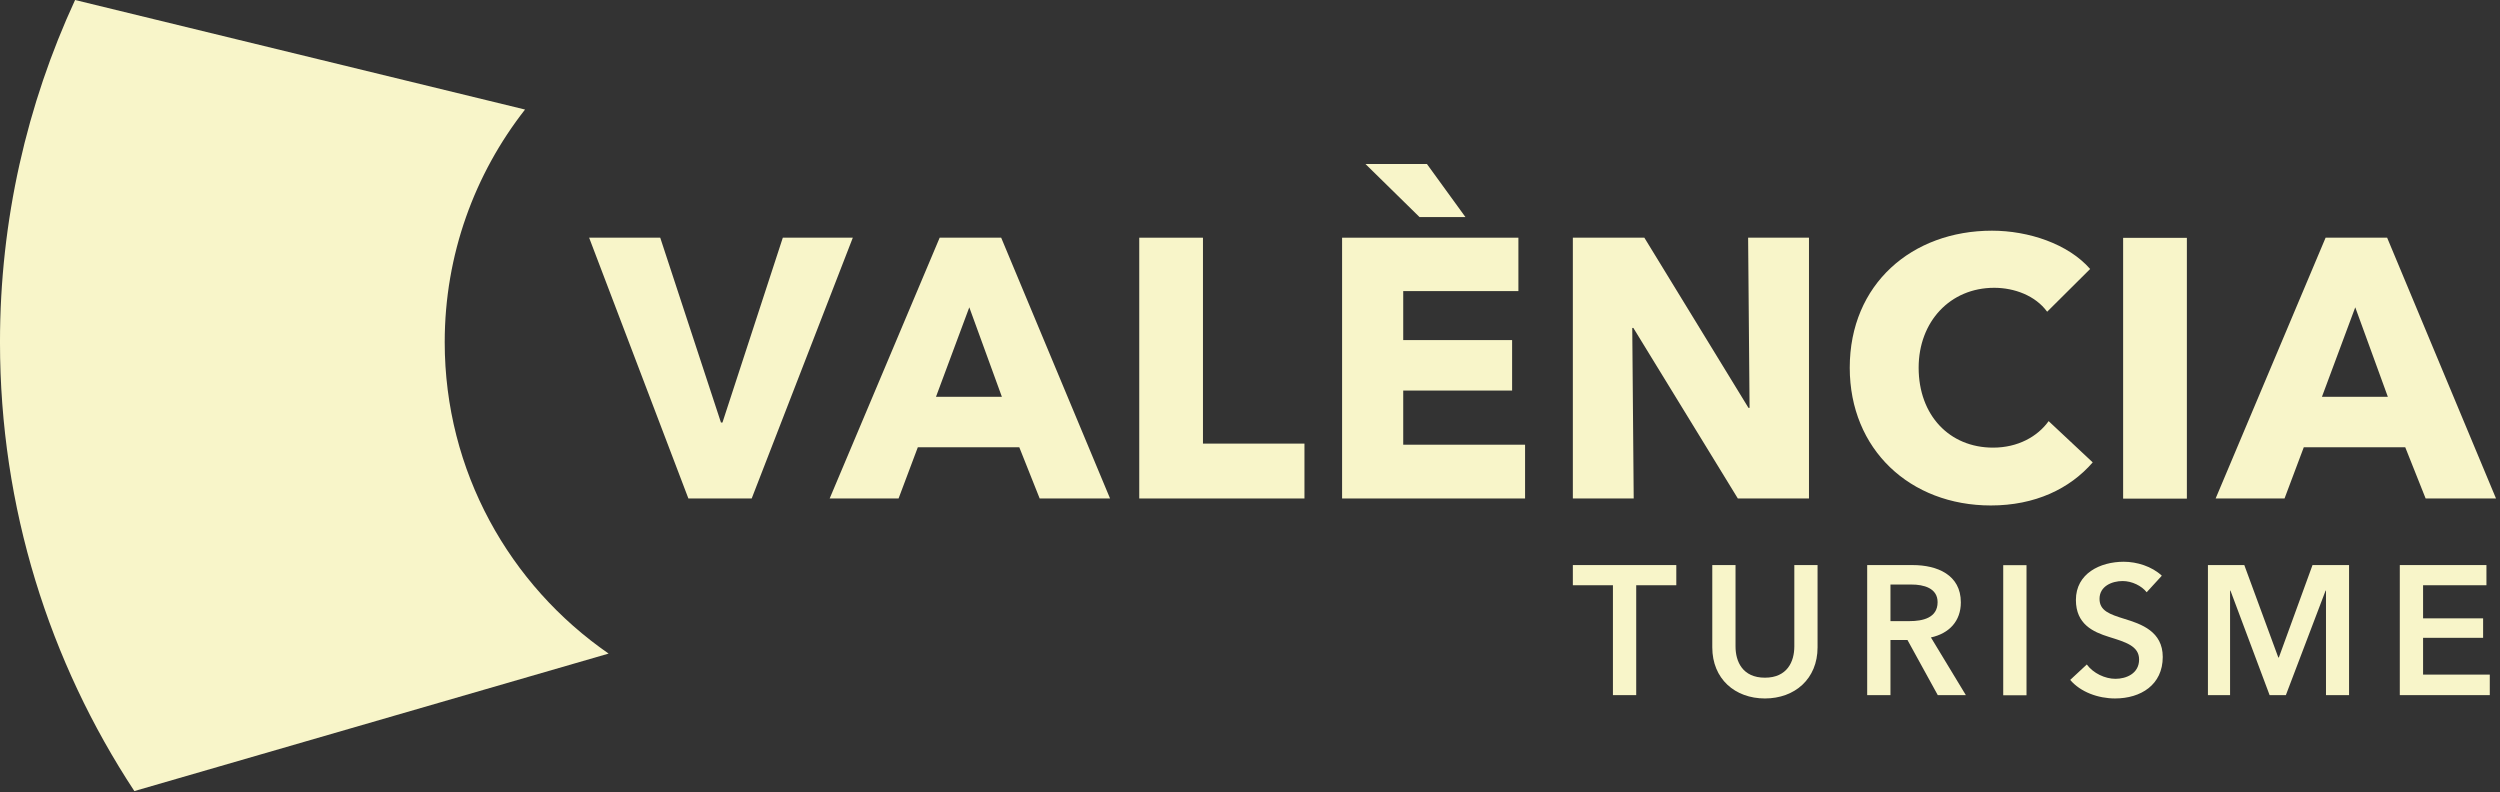
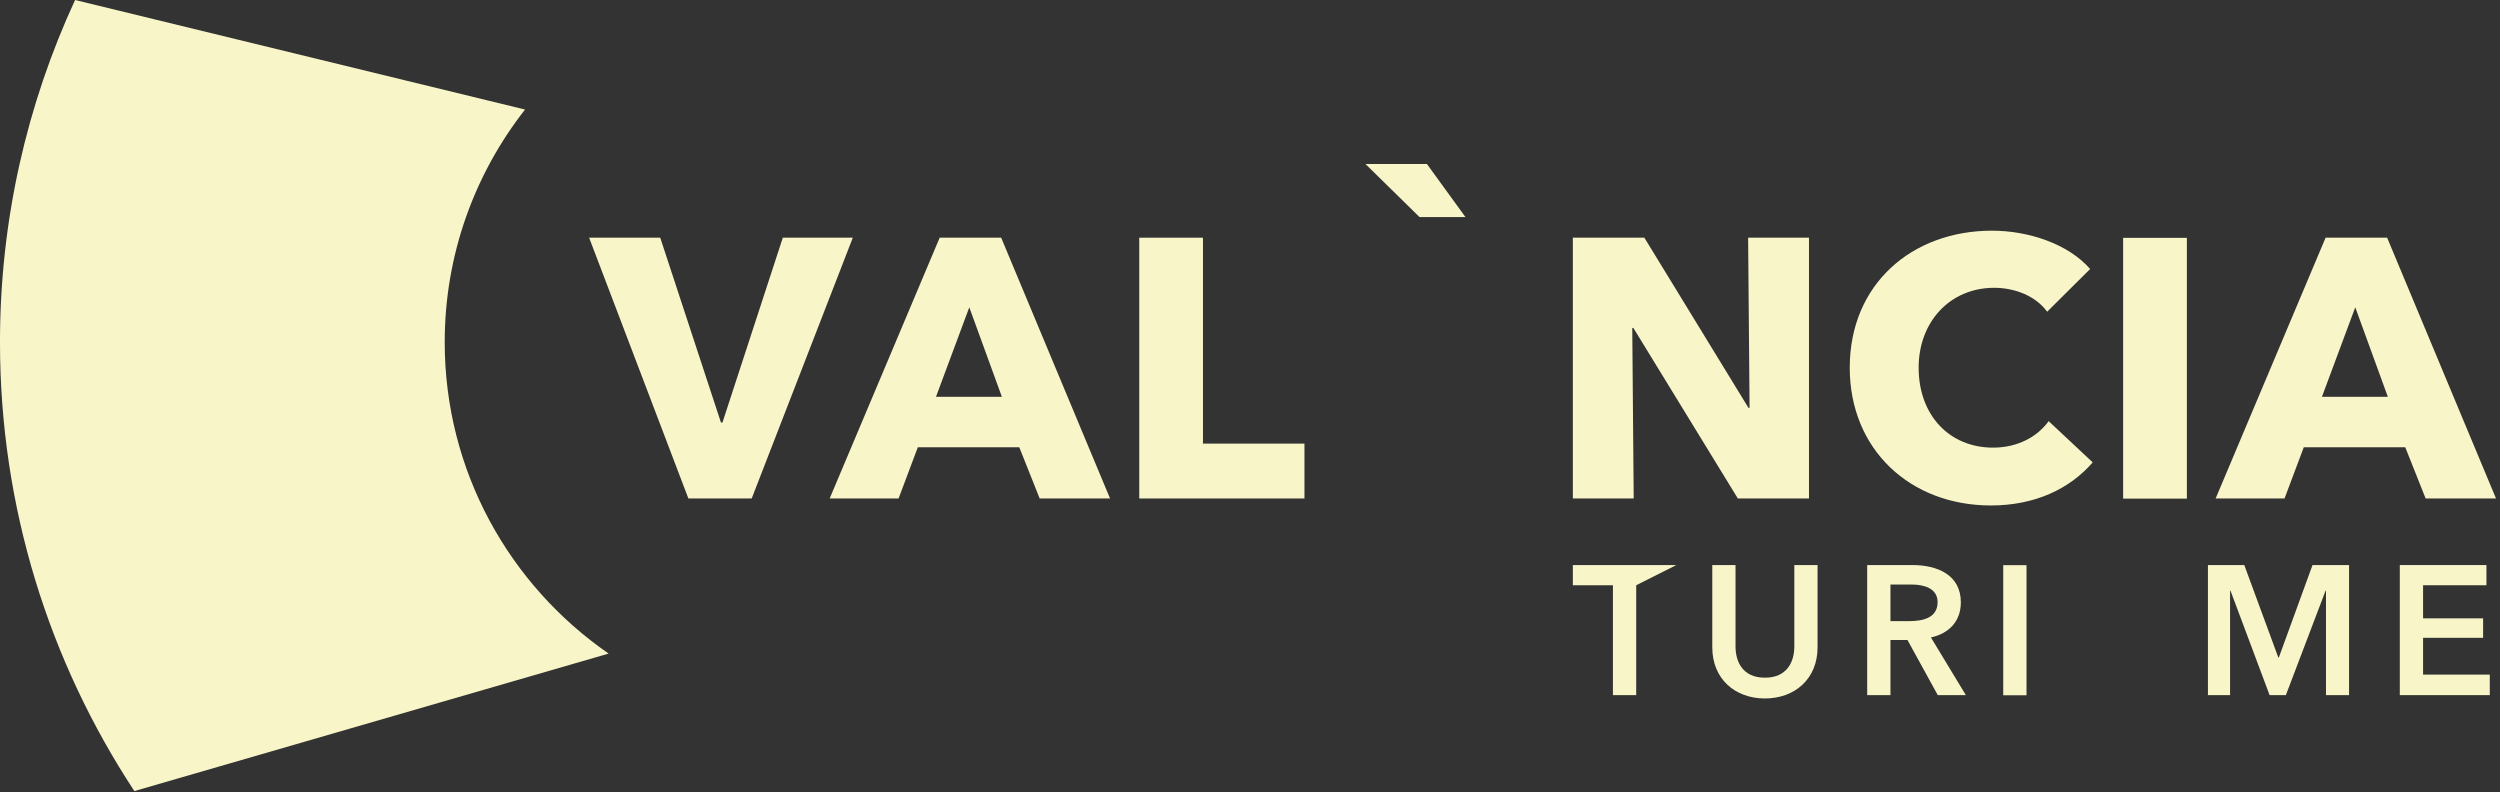
<svg xmlns="http://www.w3.org/2000/svg" width="100%" height="100%" viewBox="0 0 404 128" version="1.1" xml:space="preserve" style="fill-rule:evenodd;clip-rule:evenodd;stroke-linejoin:round;stroke-miterlimit:2;">
  <rect x="0" y="0" width="404" height="128" fill="#333333" stroke="none" />
  <g transform="matrix(1,0,0,1,-6197.556,-5759.869)">
    <g>
      <g transform="matrix(5.556,0,0,5.556,6219.267,5759.869)">
        <path d="M0,23.009L13.794,19.01C10.914,17.019 9.027,13.705 9.027,9.952C9.027,7.401 9.901,5.054 11.363,3.186L-1.724,0C-3.123,3.031 -3.908,6.399 -3.908,9.952C-3.908,14.772 -2.468,19.255 0,23.009" style="fill:rgb(248,245,201);fill-rule:nonzero;" />
      </g>
      <g transform="matrix(5.556,0,0,5.556,6335.372,5840.417)">
        <path d="M0,-7.585L-2.036,-7.585L-3.792,-2.207L-3.835,-2.207L-5.602,-7.585L-7.67,-7.585L-4.783,0L-2.941,0L0,-7.585Z" style="fill:rgb(248,245,201);fill-rule:nonzero;" />
      </g>
      <g transform="matrix(5.556,0,0,5.556,6359.461,5814.704)">
        <path d="M0,1.672L-1.917,1.672L-0.948,-0.931L0,1.672ZM3.146,4.629L-0.021,-2.957L-1.809,-2.957L-5.009,4.629L-3.005,4.629L-2.445,3.139L0.506,3.139L1.099,4.629L3.146,4.629Z" style="fill:rgb(248,245,201);fill-rule:nonzero;" />
      </g>
      <g transform="matrix(5.556,0,0,5.556,6408.356,5798.281)">
        <path d="M0,7.585L0,5.989L-2.952,5.989L-2.952,0L-4.805,0L-4.805,7.585L0,7.585Z" style="fill:rgb(248,245,201);fill-rule:nonzero;" />
      </g>
      <g transform="matrix(5.556,0,0,5.556,6444.007,5798.281)">
-         <path d="M0,7.585L0,6.021L-3.544,6.021L-3.544,4.446L-0.377,4.446L-0.377,2.978L-3.544,2.978L-3.544,1.553L-0.194,1.553L-0.194,0L-5.322,0L-5.322,7.585L0,7.585Z" style="fill:rgb(248,245,201);fill-rule:nonzero;" />
-       </g>
+         </g>
      <g transform="matrix(-3.263,-4.496,-4.496,3.263,6425.017,5781.604)">
        <path d="M-2.932,0.048L-1.026,0.048L0.024,1.495L-2.148,1.129L-2.932,0.048Z" style="fill:rgb(248,245,201);fill-rule:nonzero;" />
      </g>
      <g transform="matrix(5.556,0,0,5.556,6489.887,5798.281)">
        <path d="M0,7.585L0,0L-1.77,0L-1.728,4.949L-1.76,4.949L-4.788,0L-6.868,0L-6.868,7.585L-5.098,7.585L-5.14,2.625L-5.108,2.625L-2.069,7.585L0,7.585Z" style="fill:rgb(248,245,201);fill-rule:nonzero;" />
      </g>
      <g transform="matrix(5.556,0,0,5.556,6535.739,5804.11)">
        <path d="M0,5.486L-1.282,4.286C-1.605,4.736 -2.176,5.057 -2.898,5.057C-4.169,5.057 -5.063,4.114 -5.063,2.732C-5.063,1.393 -4.147,0.408 -2.865,0.408C-2.284,0.408 -1.67,0.632 -1.325,1.104L-0.075,-0.139C-0.711,-0.868 -1.864,-1.253 -2.93,-1.253C-5.257,-1.253 -7.067,0.301 -7.067,2.732C-7.067,5.111 -5.311,6.739 -2.962,6.739C-1.681,6.739 -0.668,6.257 0,5.486" style="fill:rgb(248,245,201);fill-rule:nonzero;" />
      </g>
      <g transform="matrix(-5.556,0,0,5.556,10770.853,5508.909)">
        <rect x="759.521" y="52.087" width="1.854" height="7.585" style="fill:rgb(248,245,201);" />
      </g>
      <g transform="matrix(5.556,0,0,5.556,6583.432,5814.704)">
        <path d="M0,1.672L-1.917,1.672L-0.948,-0.931L0,1.672ZM3.146,4.629L-0.021,-2.957L-1.81,-2.957L-5.009,4.629L-3.005,4.629L-2.445,3.139L0.506,3.139L1.099,4.629L3.146,4.629Z" style="fill:rgb(248,245,201);fill-rule:nonzero;" />
      </g>
      <g transform="matrix(5.556,0,0,5.556,6468.446,5872.202)">
-         <path d="M0,-3.783L-3.009,-3.783L-3.009,-3.196L-1.843,-3.196L-1.843,0L-1.166,0L-1.166,-3.196L0,-3.196L0,-3.783Z" style="fill:rgb(248,245,201);fill-rule:nonzero;" />
+         <path d="M0,-3.783L-3.009,-3.783L-3.009,-3.196L-1.843,-3.196L-1.843,0L-1.166,0L-1.166,-3.196L0,-3.783Z" style="fill:rgb(248,245,201);fill-rule:nonzero;" />
      </g>
      <g transform="matrix(5.556,0,0,5.556,6491.274,5872.74)">
        <path d="M0,-3.88L-0.676,-3.88L-0.676,-1.512C-0.676,-1.074 -0.881,-0.604 -1.531,-0.604C-2.182,-0.604 -2.386,-1.074 -2.386,-1.512L-2.386,-3.88L-3.062,-3.88L-3.062,-1.486C-3.062,-0.571 -2.402,0 -1.531,0C-0.661,0 0,-0.571 0,-1.486L0,-3.88Z" style="fill:rgb(248,245,201);fill-rule:nonzero;" />
      </g>
      <g transform="matrix(5.556,0,0,5.556,6503.055,5863.147)">
        <path d="M0,-0.523L0,-1.587L0.613,-1.587C0.962,-1.587 1.371,-1.486 1.371,-1.074C1.371,-0.614 0.935,-0.523 0.554,-0.523L0,-0.523ZM0.645,-2.153L-0.677,-2.153L-0.677,1.63L0,1.63L0,0.027L0.495,0.027L1.376,1.63L2.193,1.63L1.177,-0.048C1.709,-0.165 2.047,-0.523 2.047,-1.069C2.047,-1.87 1.36,-2.153 0.645,-2.153" style="fill:rgb(248,245,201);fill-rule:nonzero;" />
      </g>
      <g transform="matrix(-5.556,0,0,5.556,10725.559,5593.592)">
        <rect x="756.033" y="46.366" width="0.677" height="3.784" style="fill:rgb(248,245,201);" />
      </g>
      <g transform="matrix(5.556,0,0,5.556,6540.756,5872.739)">
-         <path d="M0,-3.976C-0.688,-3.976 -1.392,-3.634 -1.392,-2.865C-1.392,-2.159 -0.892,-1.934 -0.43,-1.79C0.048,-1.64 0.446,-1.528 0.446,-1.133C0.446,-0.726 0.075,-0.571 -0.242,-0.571C-0.544,-0.571 -0.887,-0.732 -1.075,-0.988L-1.558,-0.539C-1.258,-0.187 -0.747,0 -0.253,0C0.494,0 1.134,-0.395 1.134,-1.207C1.134,-1.95 0.51,-2.164 0.021,-2.314C-0.409,-2.448 -0.705,-2.549 -0.705,-2.897C-0.705,-3.265 -0.344,-3.415 -0.033,-3.415C0.237,-3.415 0.521,-3.276 0.666,-3.089L1.107,-3.57C0.817,-3.842 0.382,-3.976 0,-3.976" style="fill:rgb(248,245,201);fill-rule:nonzero;" />
-       </g>
+         </g>
      <g transform="matrix(5.556,0,0,5.556,6577.164,5872.202)">
        <path d="M0,-3.783L-1.063,-3.783L-2.042,-1.095L-2.058,-1.095L-3.047,-3.783L-4.105,-3.783L-4.105,0L-3.461,0L-3.461,-3.041L-3.45,-3.041L-2.311,0L-1.838,0L-0.682,-3.041L-0.671,-3.041L-0.671,0L0,0L0,-3.783Z" style="fill:rgb(248,245,201);fill-rule:nonzero;" />
      </g>
      <g transform="matrix(5.556,0,0,5.556,6599.365,5872.202)">
        <path d="M0,-3.783L-2.52,-3.783L-2.52,0L0.097,0L0.097,-0.597L-1.843,-0.597L-1.843,-1.667L-0.097,-1.667L-0.097,-2.233L-1.843,-2.233L-1.843,-3.196L0,-3.196L0,-3.783Z" style="fill:rgb(248,245,201);fill-rule:nonzero;" />
      </g>
    </g>
  </g>
</svg>